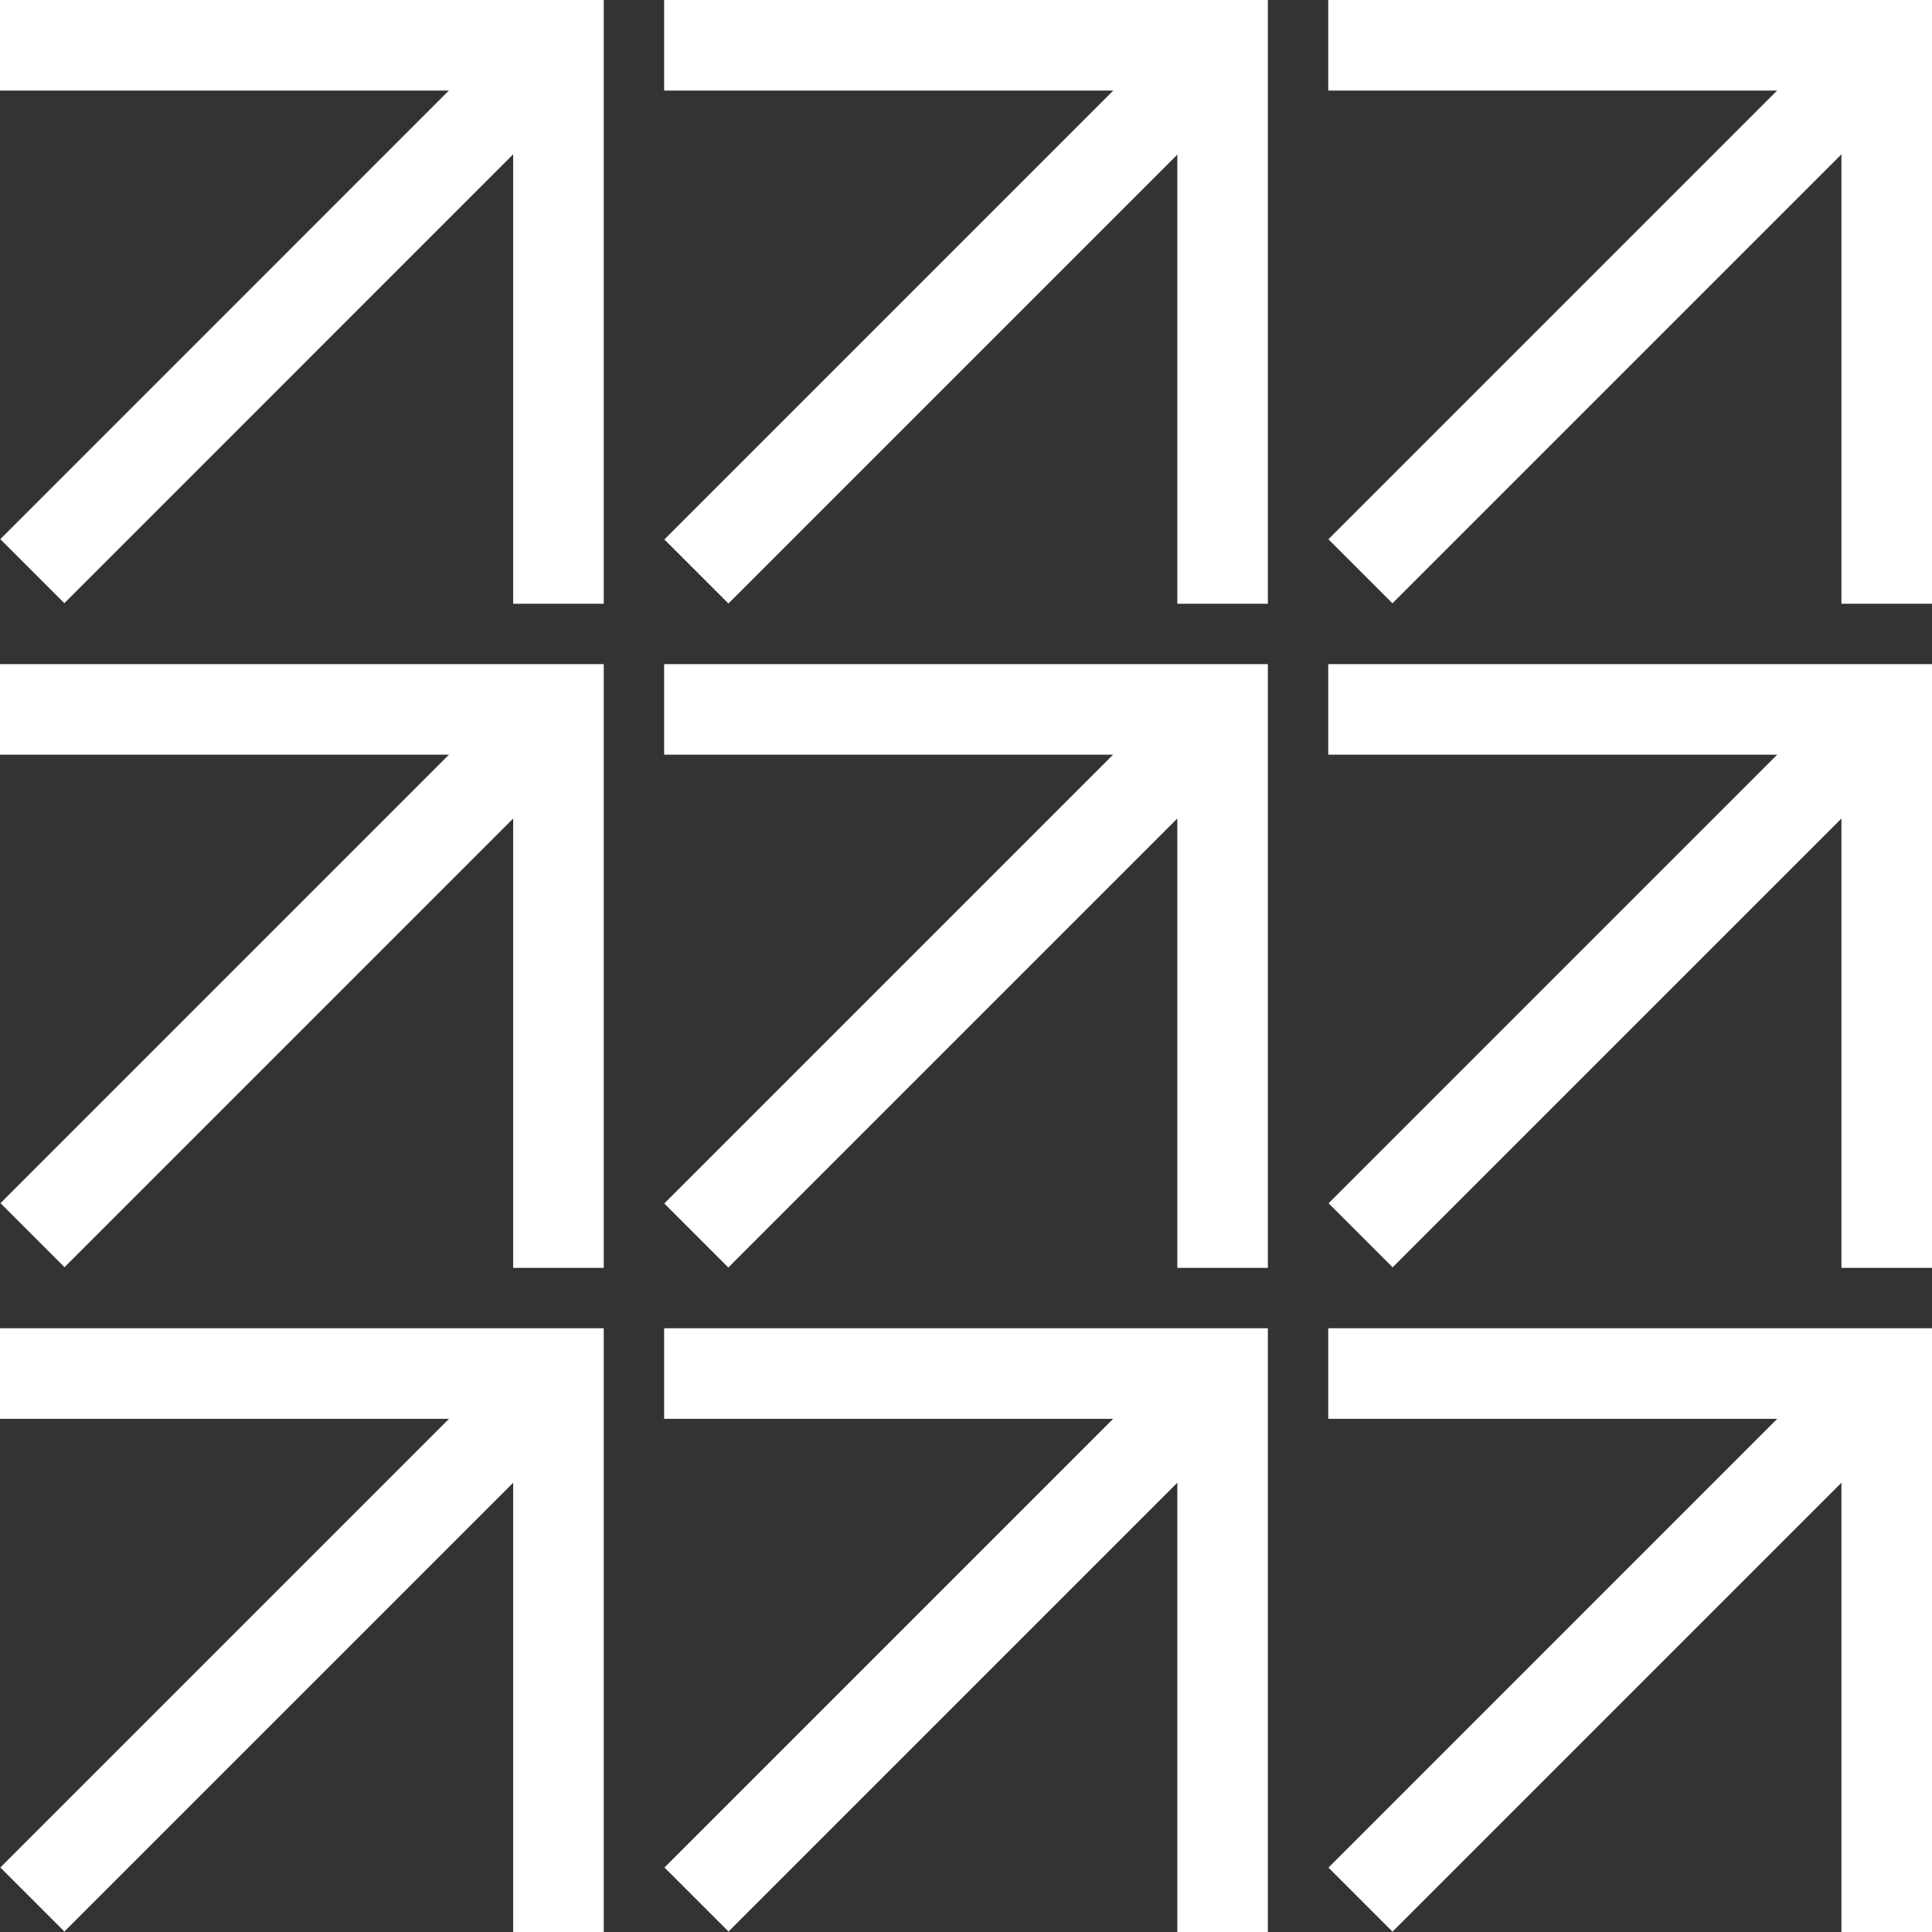
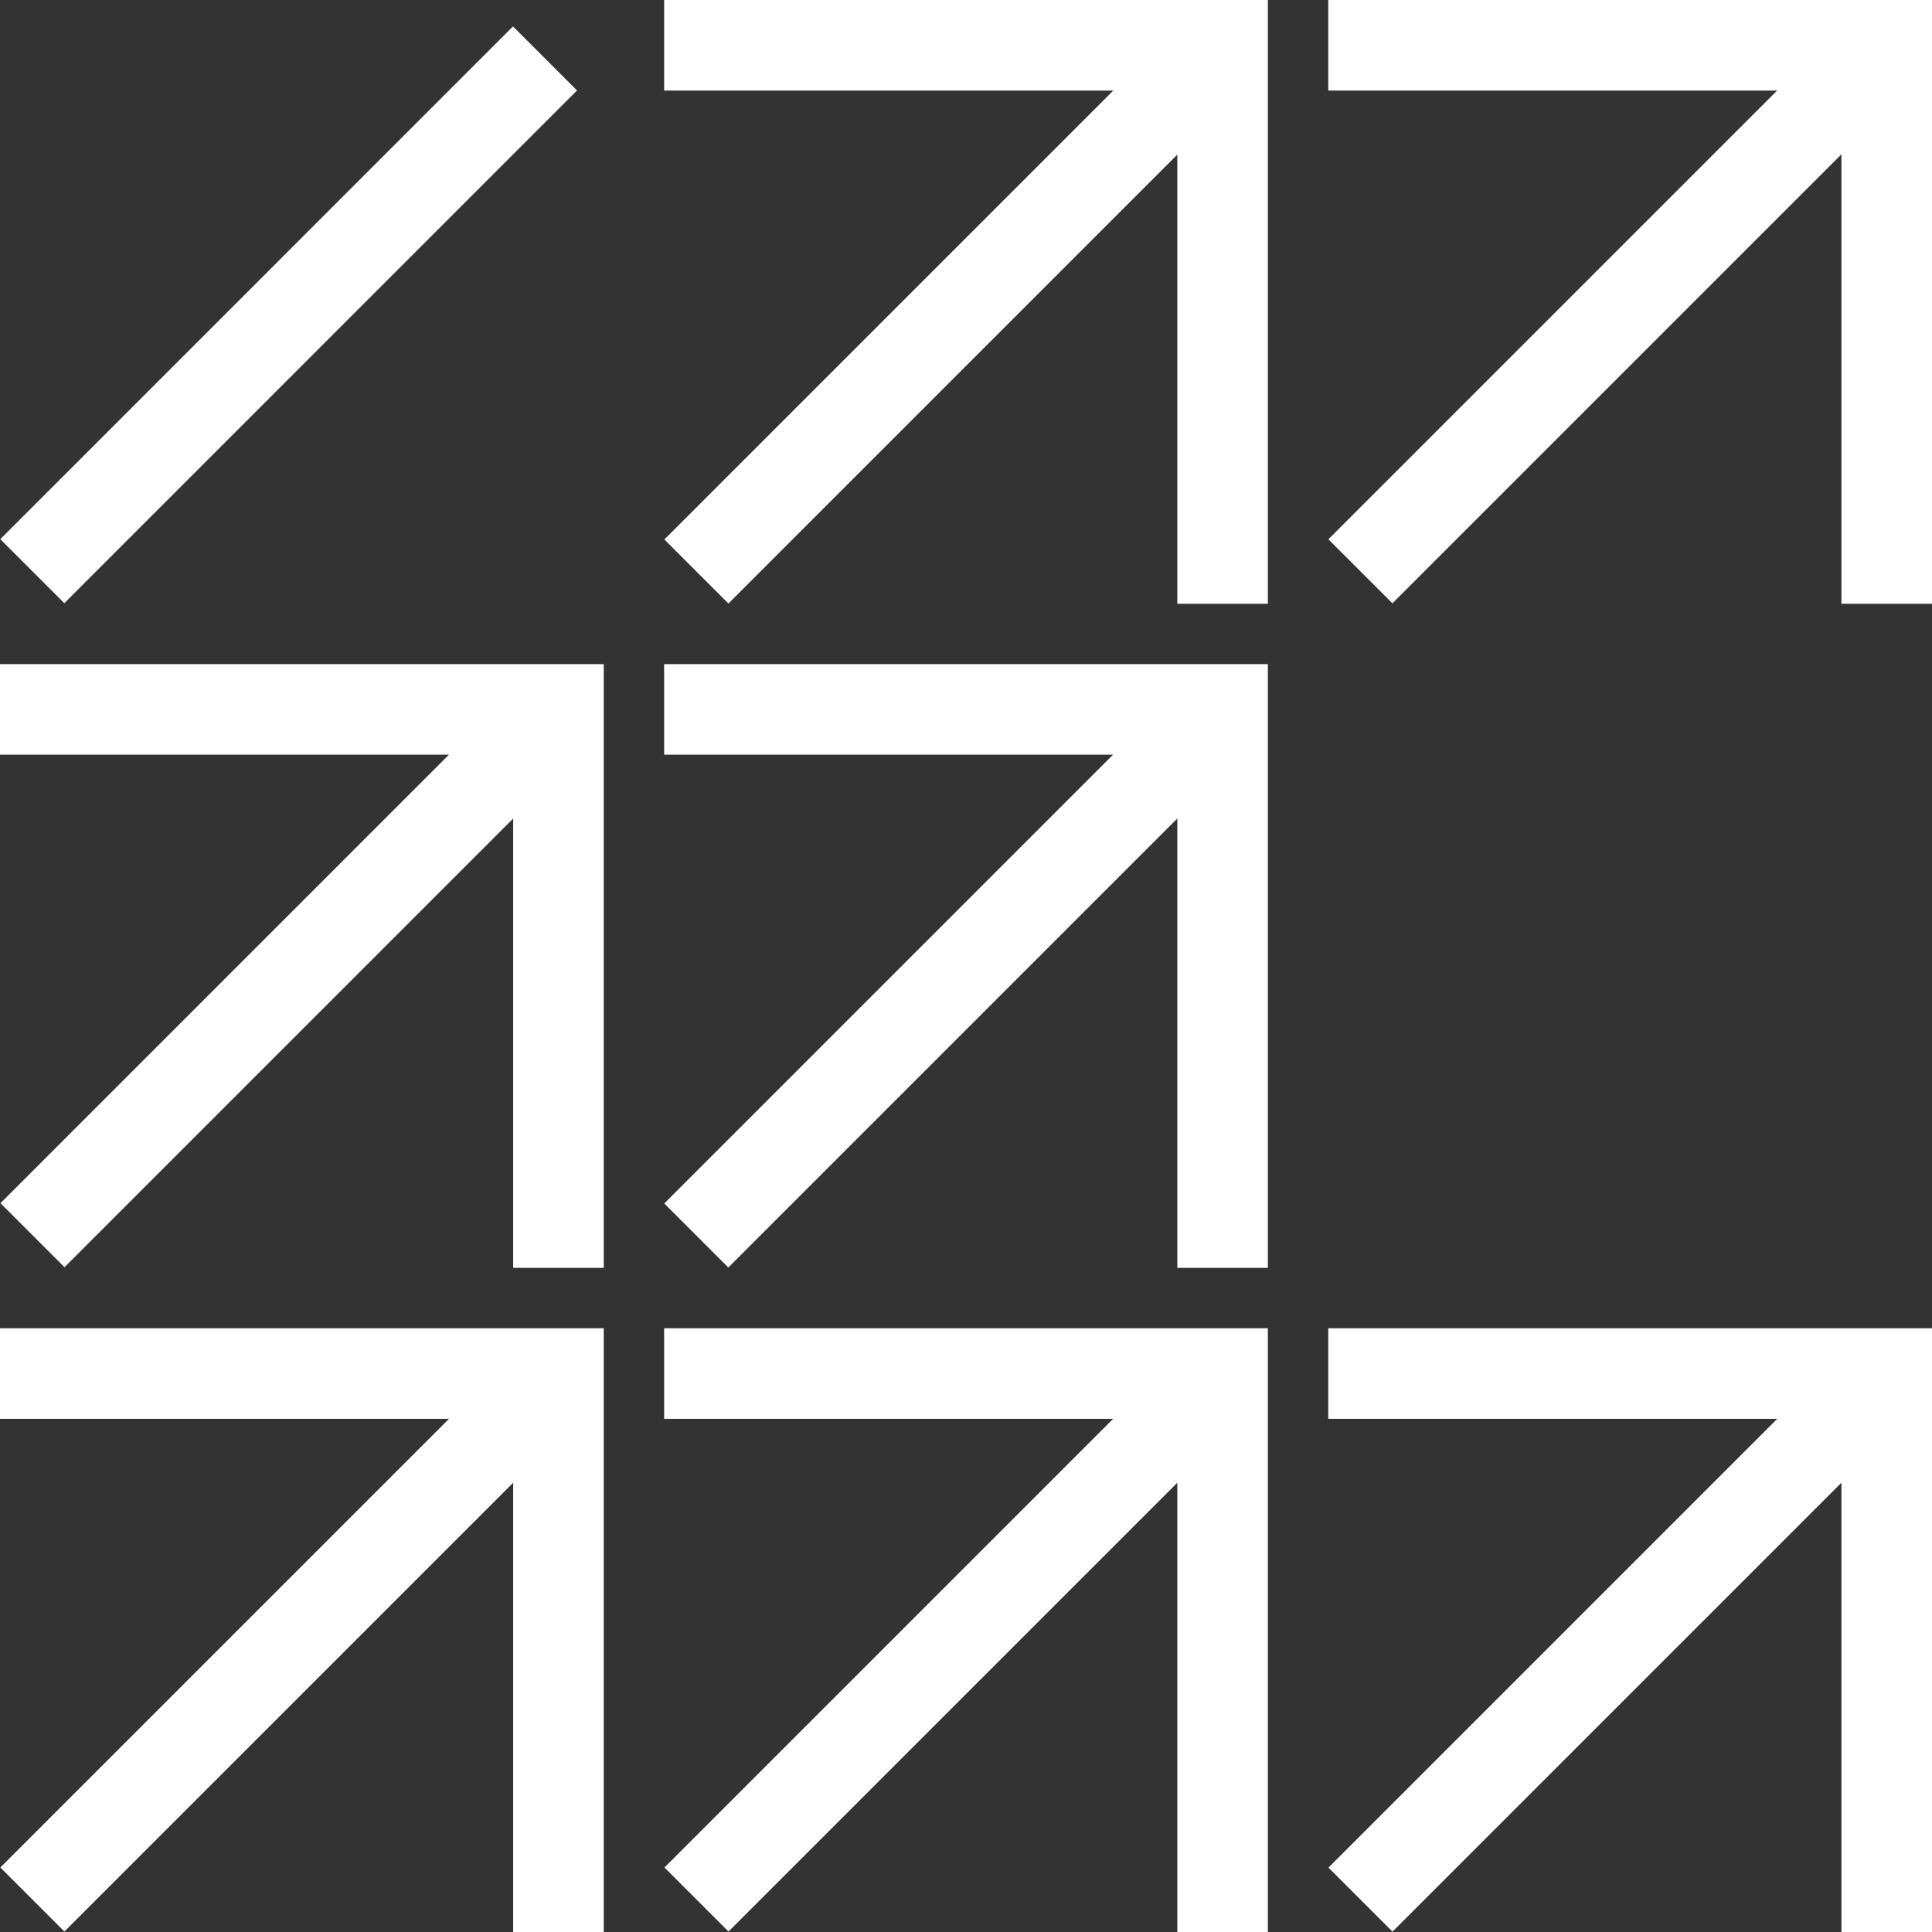
<svg xmlns="http://www.w3.org/2000/svg" width="82" height="82" viewBox="0 0 82 82" fill="none">
  <rect x="0" y="0" width="82" height="82" fill="#333333" stroke="none" />
  <g clip-path="url(#clip0_1625_1081)">
-     <path d="M25.625 25.625H21.781V3.844H0V0H25.625V25.625Z" fill="white" />
    <path d="M21.773 1.121L0.012 22.883L2.73 25.601L24.491 3.839L21.773 1.121Z" fill="white" />
    <path d="M53.812 25.625H49.969V3.844H28.188V0H53.812V25.625Z" fill="white" />
    <path d="M49.96 1.135L28.198 22.897L30.916 25.614L52.678 3.853L49.96 1.135Z" fill="white" />
    <path d="M82 25.625H78.156V3.844H56.375V0H82V25.625Z" fill="white" />
    <path d="M78.143 1.127L56.381 22.889L59.099 25.606L80.861 3.845L78.143 1.127Z" fill="white" />
    <path d="M25.625 53.812H21.781V32.031H0V28.188H25.625V53.812Z" fill="white" />
    <path d="M21.781 29.304L0.02 51.066L2.738 53.784L24.499 32.022L21.781 29.304Z" fill="white" />
    <path d="M53.812 53.812H49.969V32.031H28.188V28.188H53.812V53.812Z" fill="white" />
    <path d="M49.955 29.318L28.194 51.079L30.912 53.797L52.673 32.036L49.955 29.318Z" fill="white" />
-     <path d="M82 53.812H78.156V32.031H56.375V28.188H82V53.812Z" fill="white" />
-     <path d="M78.151 29.31L56.389 51.071L59.107 53.789L80.869 32.028L78.151 29.31Z" fill="white" />
    <path d="M25.625 82H21.781V60.219H0V56.375H25.625V82Z" fill="white" />
    <path d="M21.777 57.5L0.015 79.261L2.733 81.979L24.495 60.218L21.777 57.5Z" fill="white" />
    <path d="M53.812 82H49.969V60.219H28.188V56.375H53.812V82Z" fill="white" />
    <path d="M49.963 57.501L28.202 79.262L30.92 81.98L52.681 60.219L49.963 57.501Z" fill="white" />
    <path d="M82 82H78.156V60.219H56.375V56.375H82V82Z" fill="white" />
    <path d="M78.146 57.505L56.385 79.267L59.102 81.985L80.864 60.223L78.146 57.505Z" fill="white" />
  </g>
  <defs>
    <clipPath id="clip0_1625_1081">
      <rect width="82" height="82" fill="white" />
    </clipPath>
  </defs>
</svg>